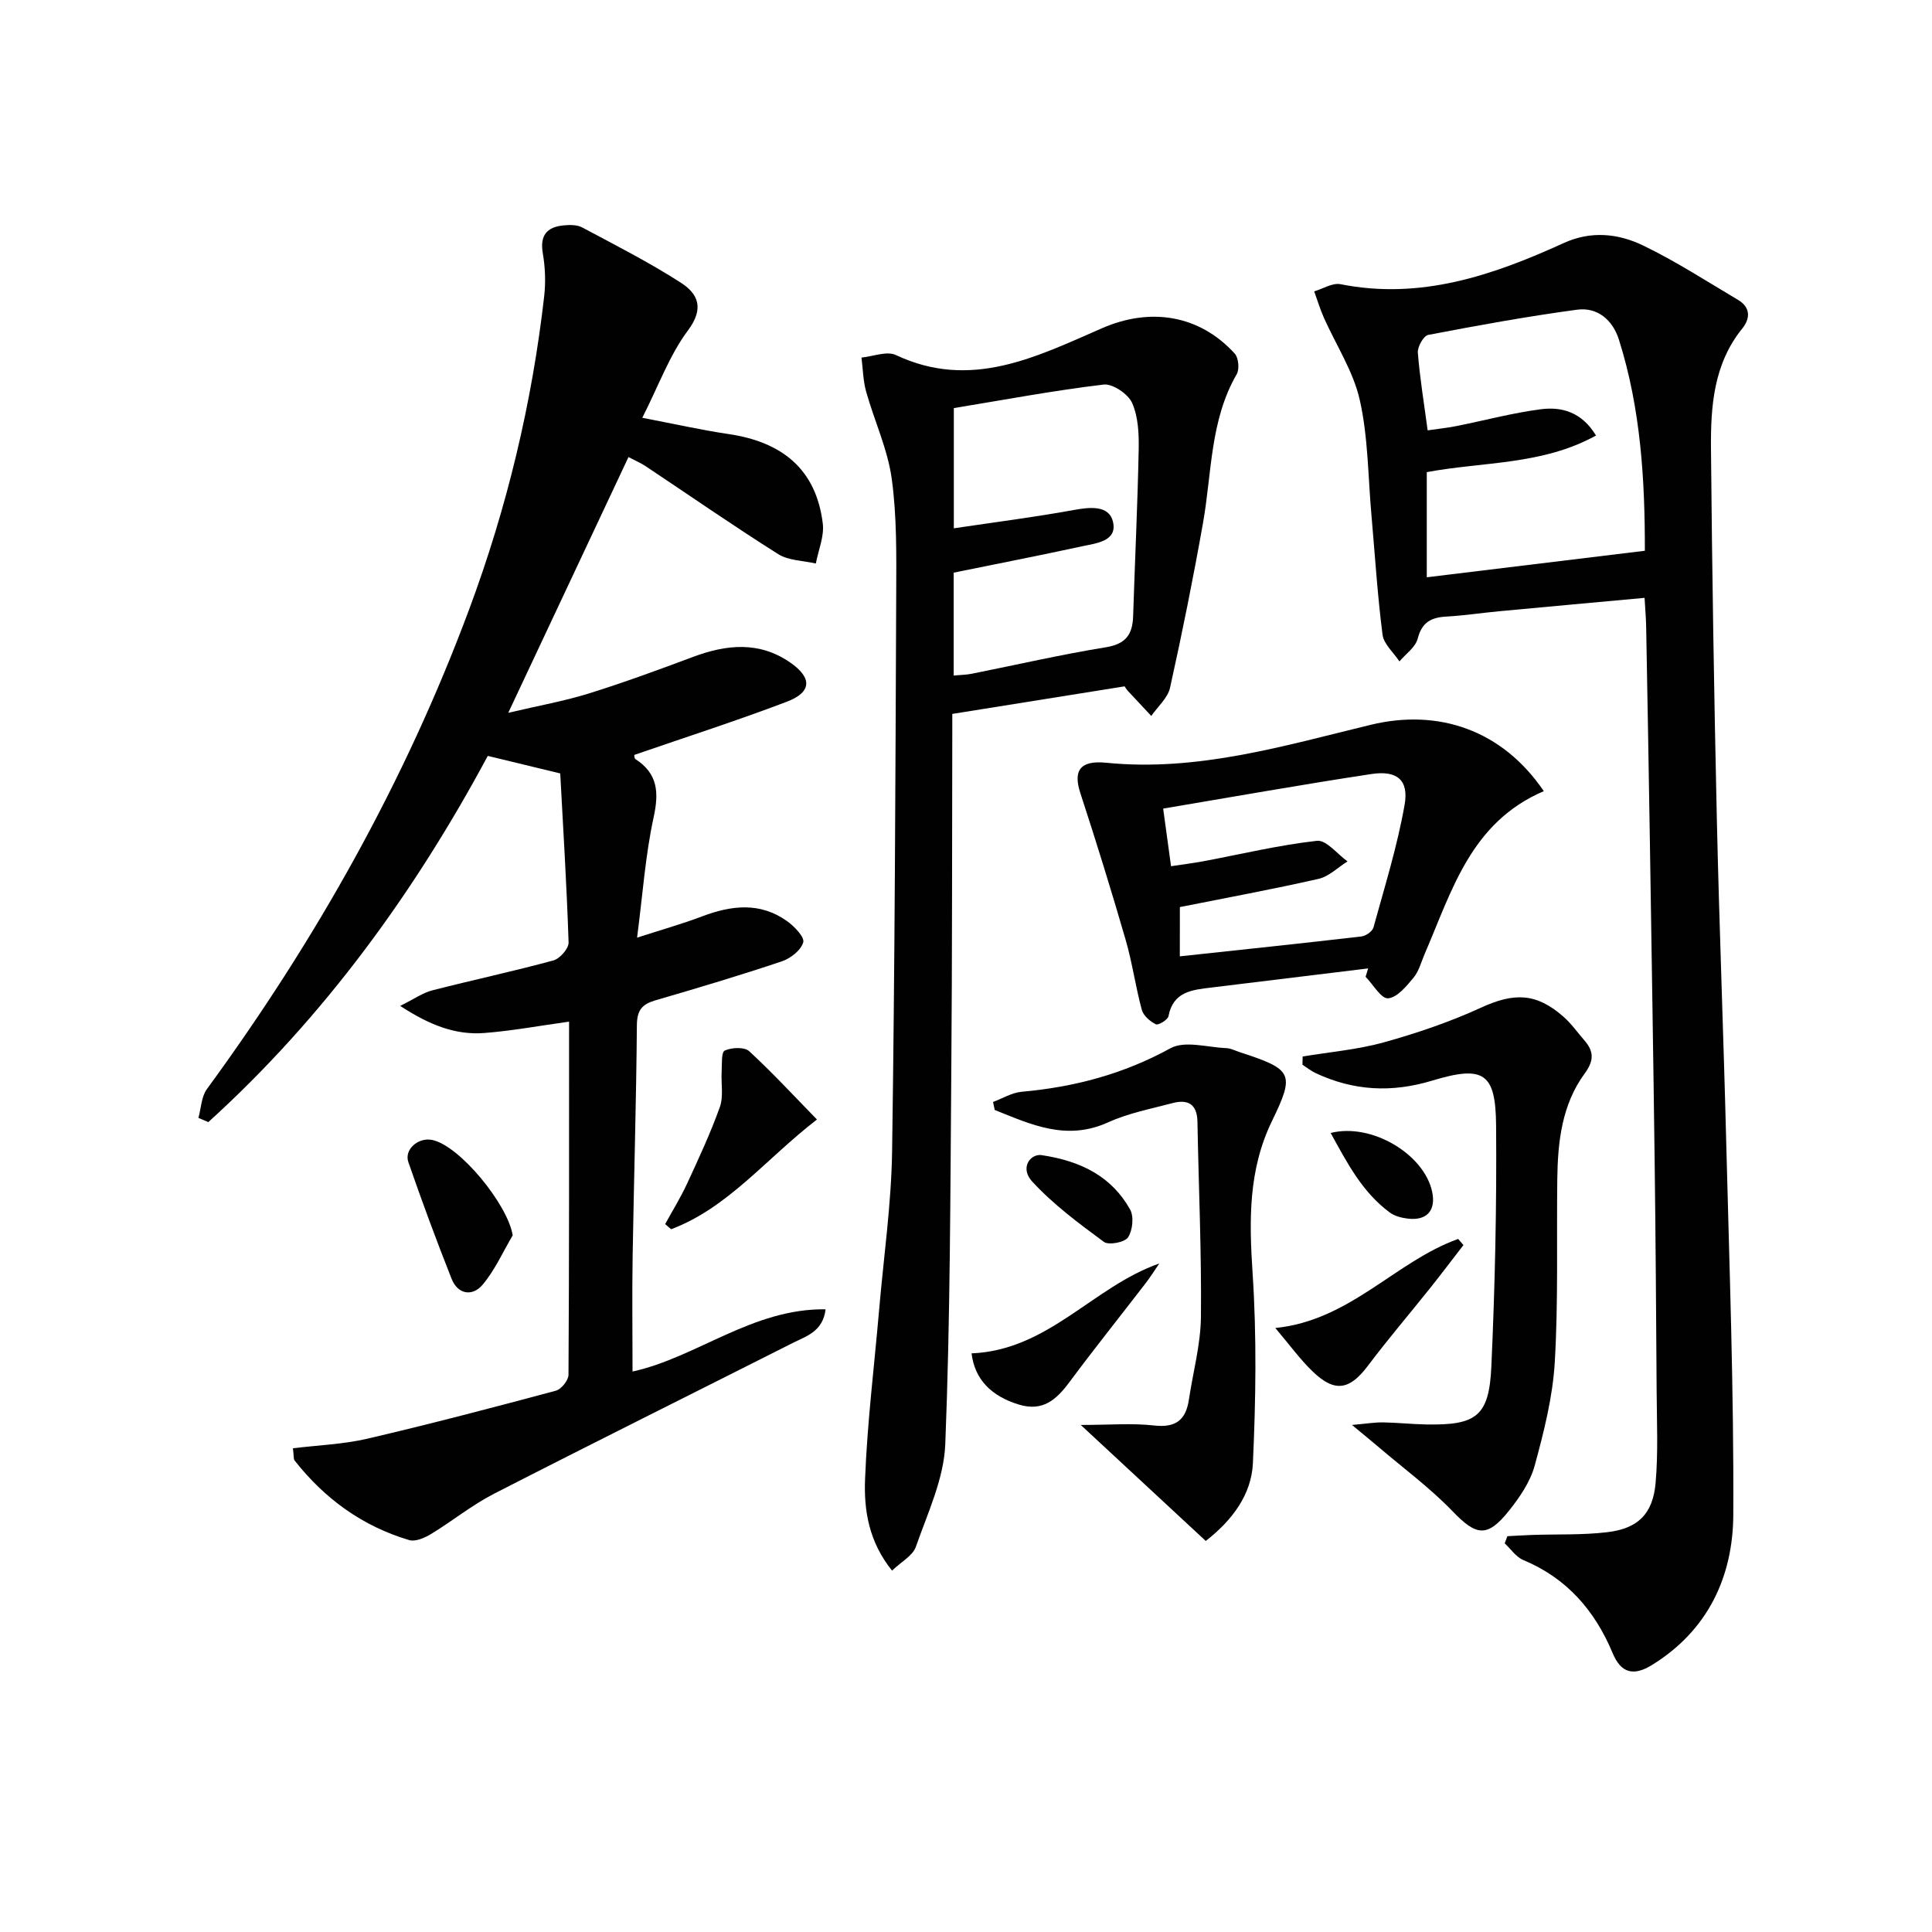
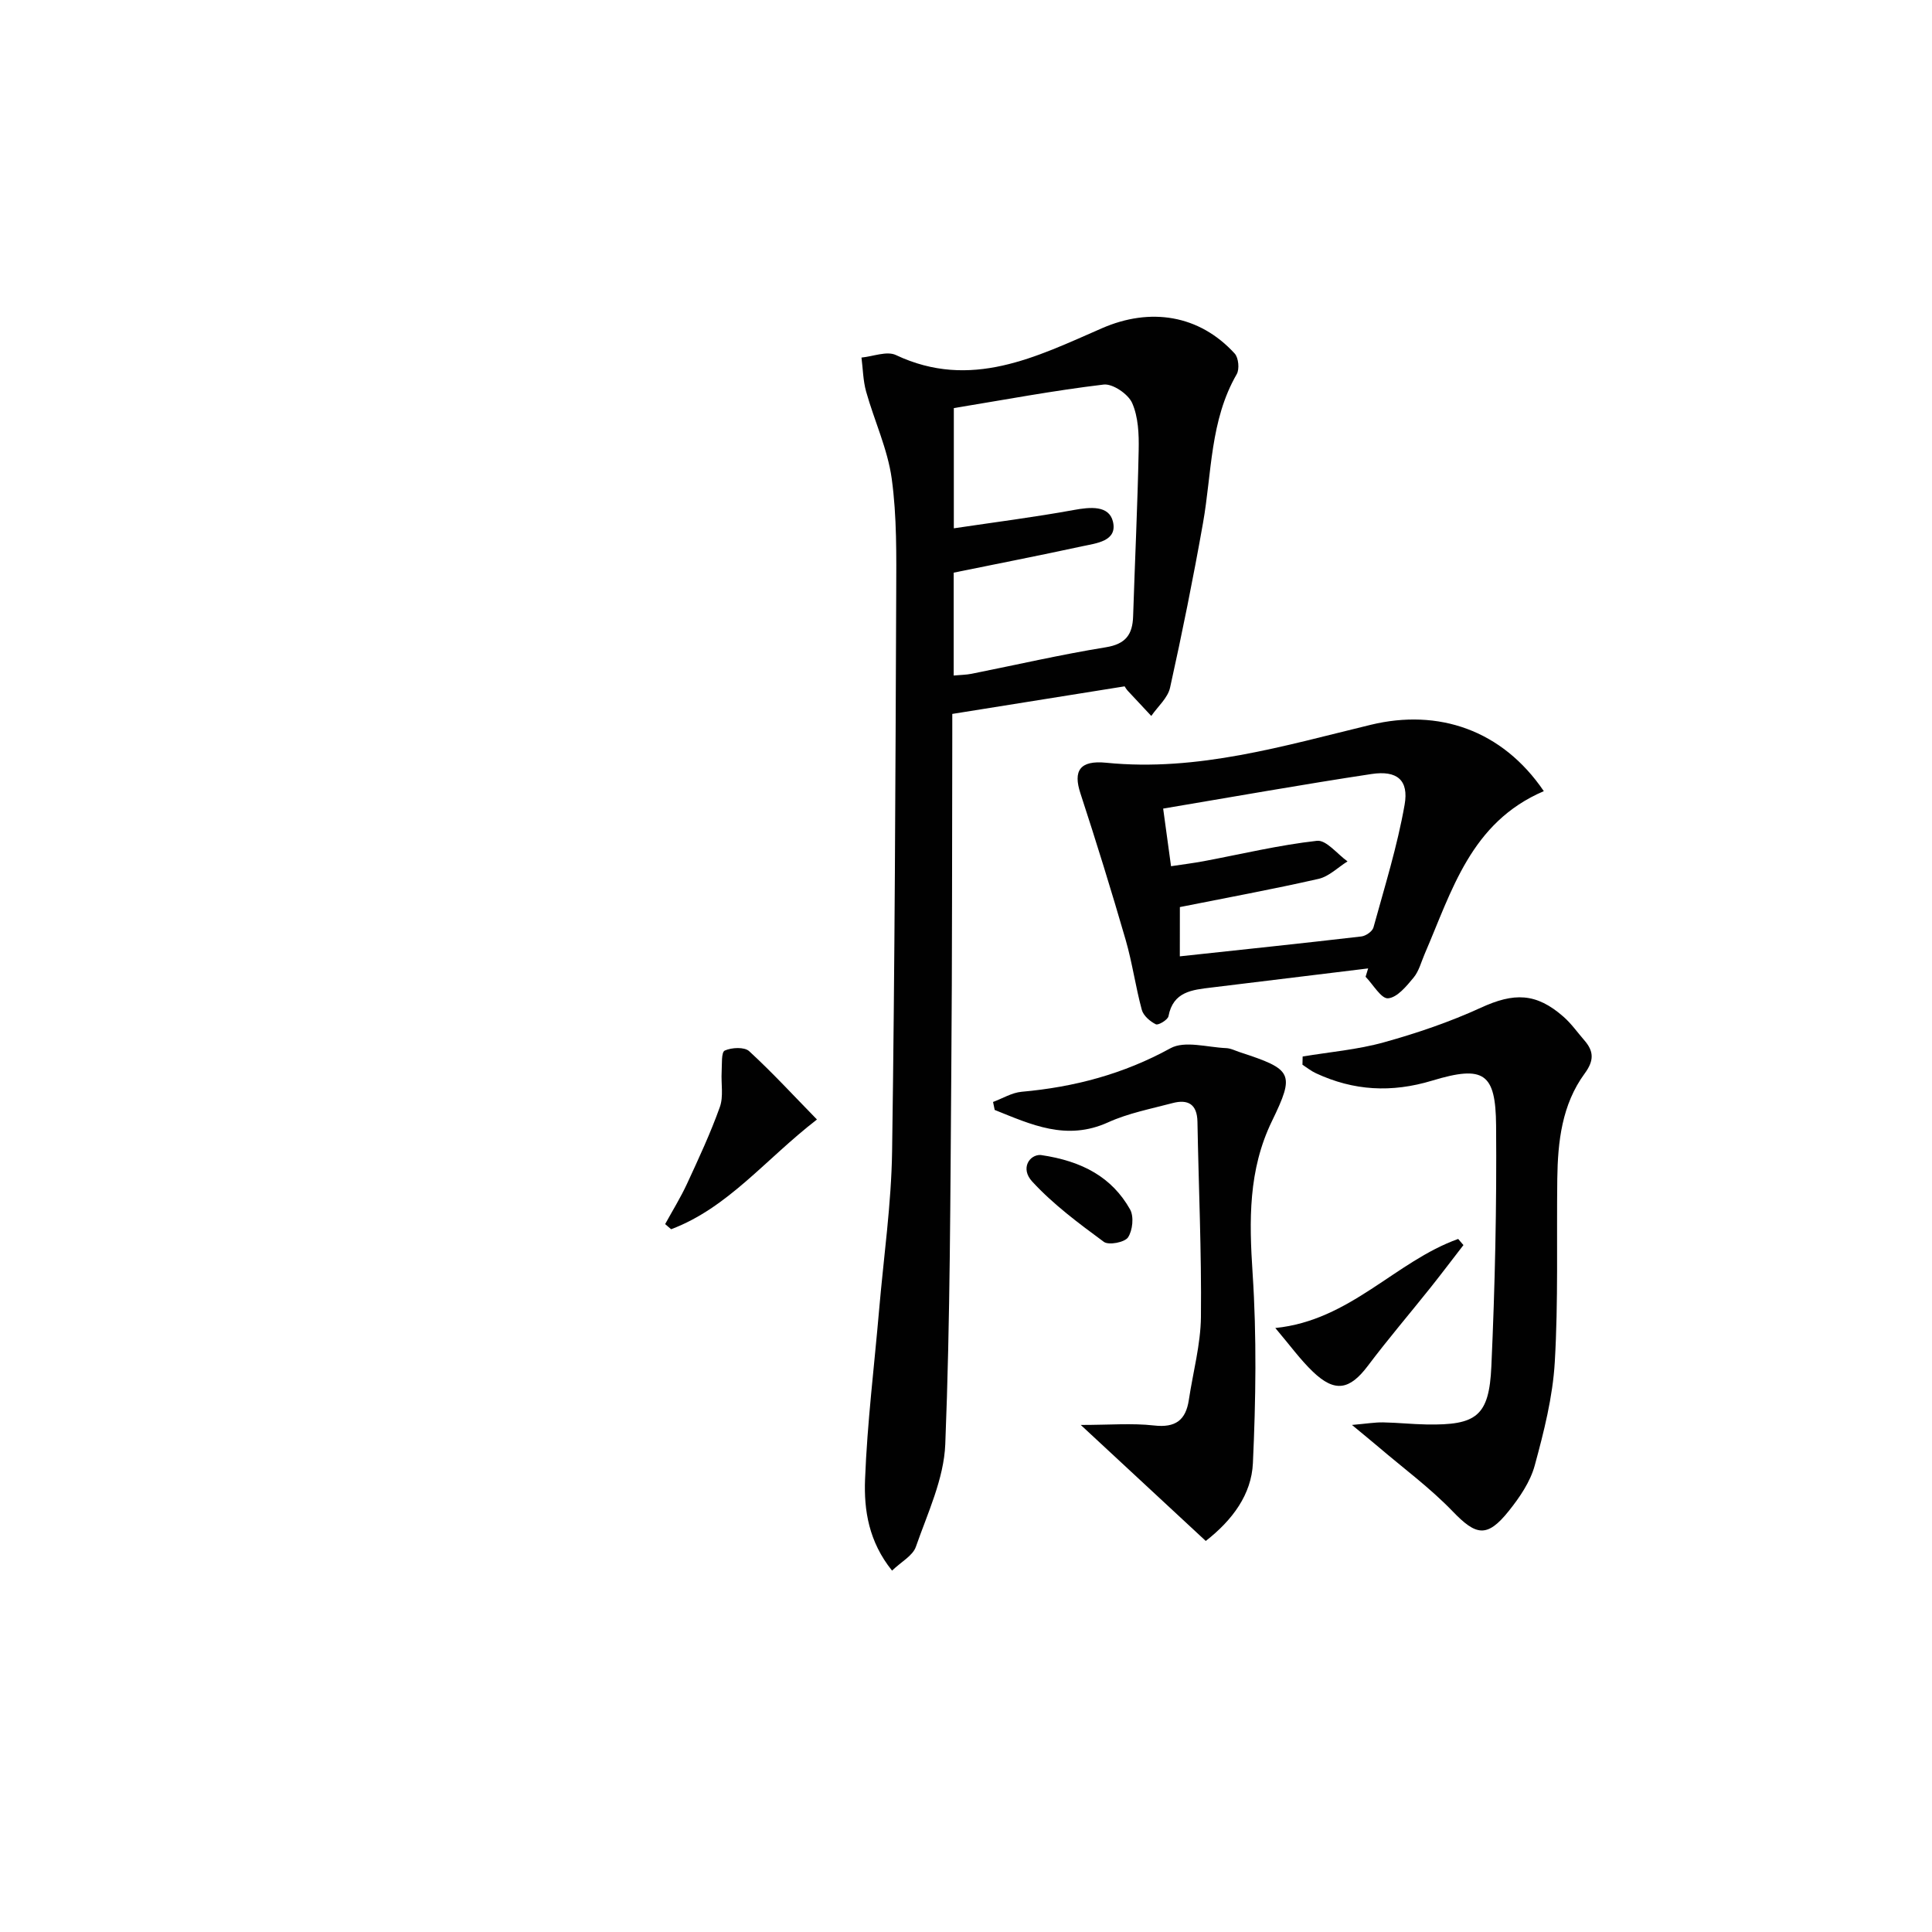
<svg xmlns="http://www.w3.org/2000/svg" enable-background="new 0 0 400 400" viewBox="0 0 400 400">
  <g fill="#010101">
-     <path d="m60.65 299.85c5.31-.65 10.47-.83 15.39-1.98 13.08-3.05 26.07-6.46 39.04-9.94 1.13-.3 2.62-2.16 2.62-3.3.15-24.13.12-48.27.12-73.11-6.14.85-11.81 1.91-17.52 2.35-5.94.46-11.27-1.58-17.45-5.61 2.99-1.48 4.71-2.72 6.62-3.21 8.35-2.14 16.79-3.94 25.1-6.2 1.34-.36 3.19-2.47 3.15-3.72-.39-11.89-1.13-23.78-1.73-35-5.77-1.4-10.05-2.44-15-3.63-15.05 28.03-33.8 54-57.86 75.82-.68-.29-1.37-.58-2.05-.87.56-2 .6-4.38 1.75-5.96 22.51-30.77 41.06-63.68 54.36-99.48 7.78-20.94 12.95-42.51 15.48-64.69.33-2.92.21-5.99-.29-8.89-.63-3.67.82-5.41 4.24-5.76 1.29-.13 2.84-.16 3.92.42 6.88 3.67 13.86 7.22 20.41 11.43 3.57 2.29 4.92 5.3 1.48 9.9-3.81 5.09-6.04 11.36-9.45 18.08 6.35 1.21 12.08 2.51 17.88 3.37 10.94 1.61 18.11 7.17 19.49 18.53.32 2.66-.92 5.51-1.44 8.27-2.62-.61-5.64-.59-7.8-1.95-9.28-5.85-18.31-12.12-27.45-18.21-.94-.63-2-1.07-3.54-1.88-8.15 17.33-16.19 34.44-24.89 52.95 6.41-1.51 11.67-2.44 16.73-4.02 7.27-2.27 14.43-4.9 21.57-7.57 6.89-2.57 13.63-3.25 20.02 1.14 4.65 3.19 4.55 6.18-.66 8.16-10.34 3.93-20.9 7.32-31.57 11.01.01.03-.03.68.24.86 4.62 3 4.9 6.86 3.77 12.04-1.72 7.9-2.27 16.05-3.43 24.93 4.88-1.58 9.25-2.81 13.48-4.41 6.06-2.29 11.99-2.99 17.56.98 1.51 1.08 3.67 3.31 3.36 4.4-.46 1.63-2.63 3.34-4.44 3.94-8.64 2.9-17.38 5.51-26.14 8.06-2.76.8-3.83 2.02-3.86 5.11-.13 15.97-.62 31.95-.88 47.92-.13 7.8-.02 15.6-.02 23.83 13.3-2.91 24.85-13.1 39.97-12.88-.56 4.61-3.98 5.54-6.79 6.96-20.63 10.42-41.33 20.7-61.89 31.24-4.56 2.34-8.61 5.65-13.01 8.32-1.31.8-3.23 1.64-4.52 1.26-9.66-2.86-17.49-8.55-23.72-16.47-.26-.33-.15-.95-.35-2.54z" />
-     <path d="m312.09 318.05c1.73-.09 3.47-.2 5.2-.26 5.15-.17 10.34.04 15.44-.56 6.41-.75 9.49-3.8 10.05-10.25.54-6.25.25-12.58.21-18.87-.1-15.82-.21-31.65-.41-47.47-.28-22.14-.65-44.27-.99-66.41-.23-14.81-.5-29.61-.77-44.42-.03-1.79-.19-3.59-.33-6.03-10.32.95-20.2 1.84-30.08 2.77-3.64.34-7.26.9-10.91 1.1-3.15.17-5.11 1.15-5.98 4.57-.45 1.78-2.47 3.16-3.78 4.72-1.21-1.84-3.25-3.57-3.5-5.54-1.06-8.23-1.57-16.52-2.3-24.79-.71-7.95-.67-16.06-2.41-23.78-1.34-5.97-4.94-11.42-7.47-17.13-.77-1.74-1.32-3.59-1.97-5.38 1.82-.53 3.8-1.81 5.45-1.48 16.58 3.3 31.55-1.83 46.21-8.52 5.65-2.58 11.27-1.98 16.4.49 6.8 3.27 13.18 7.42 19.7 11.28 2.58 1.53 2.56 3.83.88 5.91-5.98 7.38-6.57 16.21-6.49 25.03.23 25.46.64 50.93 1.21 76.38.5 22.29 1.38 44.56 1.94 66.85.65 25.78 1.6 51.57 1.47 77.35-.06 12.8-5.23 23.93-16.8 31.09-3.8 2.35-6.42 1.78-8.18-2.44-3.67-8.8-9.49-15.52-18.5-19.27-1.5-.63-2.58-2.28-3.85-3.46.18-.5.37-.99.56-1.48zm28.46-204.02c.02-14.52-.82-29.36-5.38-43.74-1.26-3.98-4.39-6.75-8.66-6.17-10.32 1.39-20.58 3.26-30.81 5.22-.96.18-2.25 2.46-2.15 3.67.41 5.25 1.28 10.46 2.03 16.09 2.05-.3 4-.5 5.92-.88 5.84-1.16 11.63-2.73 17.52-3.49 4.32-.56 8.46.57 11.42 5.44-11.14 6.15-23.34 5.39-35.04 7.58v21.77c14.98-1.83 29.61-3.6 45.15-5.49z" />
    <path d="m184.69 325.18c-4.83-5.99-5.84-12.53-5.59-18.88.45-11.75 1.91-23.47 2.92-35.2.94-10.91 2.52-21.81 2.68-32.74.56-38.45.69-76.91.85-115.36.03-7.98.15-16.04-.93-23.91-.85-6.13-3.61-11.99-5.3-18.02-.63-2.26-.66-4.69-.96-7.04 2.4-.23 5.25-1.41 7.13-.52 15.51 7.32 29.09.36 42.68-5.56 9.93-4.33 20.11-2.82 27.47 5.26.79.87 1.01 3.22.41 4.26-5.54 9.58-5.14 20.43-6.98 30.81-2.02 11.41-4.31 22.78-6.82 34.09-.47 2.14-2.55 3.91-3.89 5.86-1.62-1.73-3.25-3.46-4.86-5.2-.33-.36-.57-.8-.66-.93-11.75 1.88-23.31 3.73-35.68 5.71v4.34c-.06 22.99-.01 45.98-.2 68.97-.21 25.96-.22 51.94-1.25 77.88-.28 7.17-3.66 14.28-6.09 21.25-.64 1.85-3.05 3.11-4.93 4.93zm12.76-185.32c1.43-.13 2.59-.14 3.7-.36 9.27-1.85 18.49-3.98 27.81-5.49 4.12-.67 5.52-2.65 5.64-6.41.37-11.47.92-22.94 1.15-34.42.07-3.27-.07-6.84-1.35-9.74-.82-1.86-4.04-4.05-5.91-3.82-10.33 1.23-20.57 3.16-31.01 4.87v24.89c8.52-1.27 16.72-2.31 24.83-3.79 3.39-.62 7.28-1.01 8.11 2.39.99 4.09-3.46 4.49-6.41 5.13-8.85 1.92-17.74 3.65-26.56 5.45z" />
    <path d="m319.63 163.8c-15.15 6.47-19.04 20.69-24.65 33.66-.73 1.68-1.19 3.59-2.31 4.94-1.47 1.78-3.4 4.14-5.29 4.29-1.42.11-3.09-2.86-4.65-4.46.18-.58.35-1.15.53-1.73-10.82 1.32-21.65 2.63-32.47 3.96-3.93.48-7.91.81-8.87 5.94-.14.74-2.1 1.92-2.61 1.67-1.2-.59-2.58-1.78-2.91-2.99-1.3-4.79-1.97-9.75-3.35-14.51-2.95-10.17-6.08-20.29-9.37-30.35-1.51-4.6-.16-6.86 5.37-6.3 18.93 1.89 36.81-3.52 54.76-7.86 13.97-3.38 27.19 1.04 35.82 13.74zm-75.36 34.2c12.89-1.39 25.26-2.68 37.61-4.12.91-.11 2.26-1.05 2.48-1.86 2.32-8.43 4.94-16.82 6.45-25.41.9-5.12-1.58-7.15-6.84-6.36-14.22 2.15-28.38 4.68-43.15 7.16.56 4.14 1.07 7.83 1.63 11.93 2.57-.39 4.68-.65 6.77-1.04 7.81-1.47 15.57-3.34 23.44-4.22 1.93-.22 4.21 2.75 6.33 4.26-1.99 1.24-3.84 3.13-6 3.62-9.5 2.16-19.09 3.92-28.71 5.84-.01 3.52-.01 6.63-.01 10.2z" />
    <path d="m269.7 218.74c5.62-.94 11.37-1.42 16.83-2.94 6.83-1.9 13.63-4.21 20.06-7.16 6.84-3.14 11.44-3.13 17.12 1.87 1.61 1.41 2.87 3.22 4.29 4.85 1.99 2.28 2.08 4.19.09 6.9-4.71 6.42-5.57 14.09-5.67 21.81-.16 12.65.22 25.33-.52 37.94-.42 7.2-2.24 14.39-4.15 21.4-.92 3.39-3.13 6.62-5.38 9.43-4.49 5.61-6.77 5.1-11.61.07-4.69-4.87-10.22-8.94-15.38-13.35-1.46-1.24-2.95-2.45-5.47-4.54 3.06-.27 4.76-.56 6.46-.53 2.99.05 5.98.38 8.97.43 10.35.18 12.97-1.71 13.43-12.03.75-16.61 1.12-33.25.98-49.87-.09-10.86-2.52-12.53-13.23-9.29-8.43 2.55-16.26 2.11-24.08-1.53-.99-.46-1.86-1.16-2.78-1.76.01-.55.02-1.13.04-1.7z" />
    <path d="m223.76 295.02c6 0 10.63-.4 15.16.11 4.46.51 6.59-1.1 7.22-5.31.86-5.73 2.44-11.45 2.5-17.18.14-13.45-.48-26.91-.72-40.37-.06-3.69-1.98-4.73-5.18-3.88-4.48 1.19-9.14 2.08-13.32 3.98-8.64 3.92-15.96.44-23.48-2.57-.11-.55-.23-1.1-.34-1.65 1.97-.73 3.9-1.93 5.92-2.11 10.89-.97 21.09-3.67 30.81-9.01 2.96-1.63 7.64-.19 11.53-.03.96.04 1.9.54 2.85.85 10.89 3.56 11.44 4.36 6.64 14.25-4.93 10.15-4.73 20.61-4.01 31.54.86 13.05.66 26.22.06 39.3-.3 6.45-4.21 11.77-9.76 16.1-8.26-7.66-16.54-15.35-25.88-24.02z" />
    <path d="m169.14 231.78c-10.68 8.25-18.41 18.28-30.19 22.72-.41-.35-.83-.71-1.24-1.06 1.52-2.77 3.19-5.47 4.52-8.33 2.42-5.24 4.87-10.49 6.81-15.92.78-2.19.23-4.84.37-7.28.09-1.54-.1-4.06.64-4.4 1.42-.65 4.07-.78 5.05.12 4.81 4.42 9.24 9.24 14.04 14.15z" />
    <path d="m302.99 257.78c-2.26 2.92-4.49 5.88-6.79 8.77-4.32 5.42-8.83 10.69-12.99 16.22-3.77 5-6.82 5.6-11.39 1.23-2.59-2.48-4.72-5.44-7.78-9.05 15.52-1.57 24.84-13.78 37.86-18.44.36.42.73.85 1.09 1.27z" />
-     <path d="m106.15 255.77c-2.05 3.45-3.7 7.24-6.26 10.25-2.05 2.41-5.08 2.04-6.39-1.25-3.16-7.98-6.14-16.04-8.95-24.15-.91-2.62 2-5.15 4.85-4.62 5.67 1.06 15.74 13.36 16.75 19.77z" />
-     <path d="m201.15 280.2c15.93-.66 25.14-13.81 38.87-18.61-.96 1.4-1.86 2.84-2.9 4.18-5.25 6.82-10.62 13.54-15.76 20.45-2.69 3.61-5.49 6.08-10.42 4.58-5.71-1.74-9.13-5.2-9.79-10.6z" />
+     <path d="m201.15 280.2z" />
    <path d="m215.47 239.13c8.67 1.26 14.77 4.65 18.5 11.27.83 1.47.53 4.34-.42 5.78-.69 1.04-4 1.67-5 .94-5.21-3.84-10.49-7.76-14.84-12.49-2.54-2.75-.53-5.62 1.76-5.5z" />
-     <path d="m275.5 234.57c8.49-2.15 19.32 4.4 21 12.11.85 3.9-1.05 6.1-5.04 5.62-1.27-.15-2.69-.51-3.7-1.25-5.73-4.22-8.86-10.31-12.26-16.48z" />
  </g>
</svg>